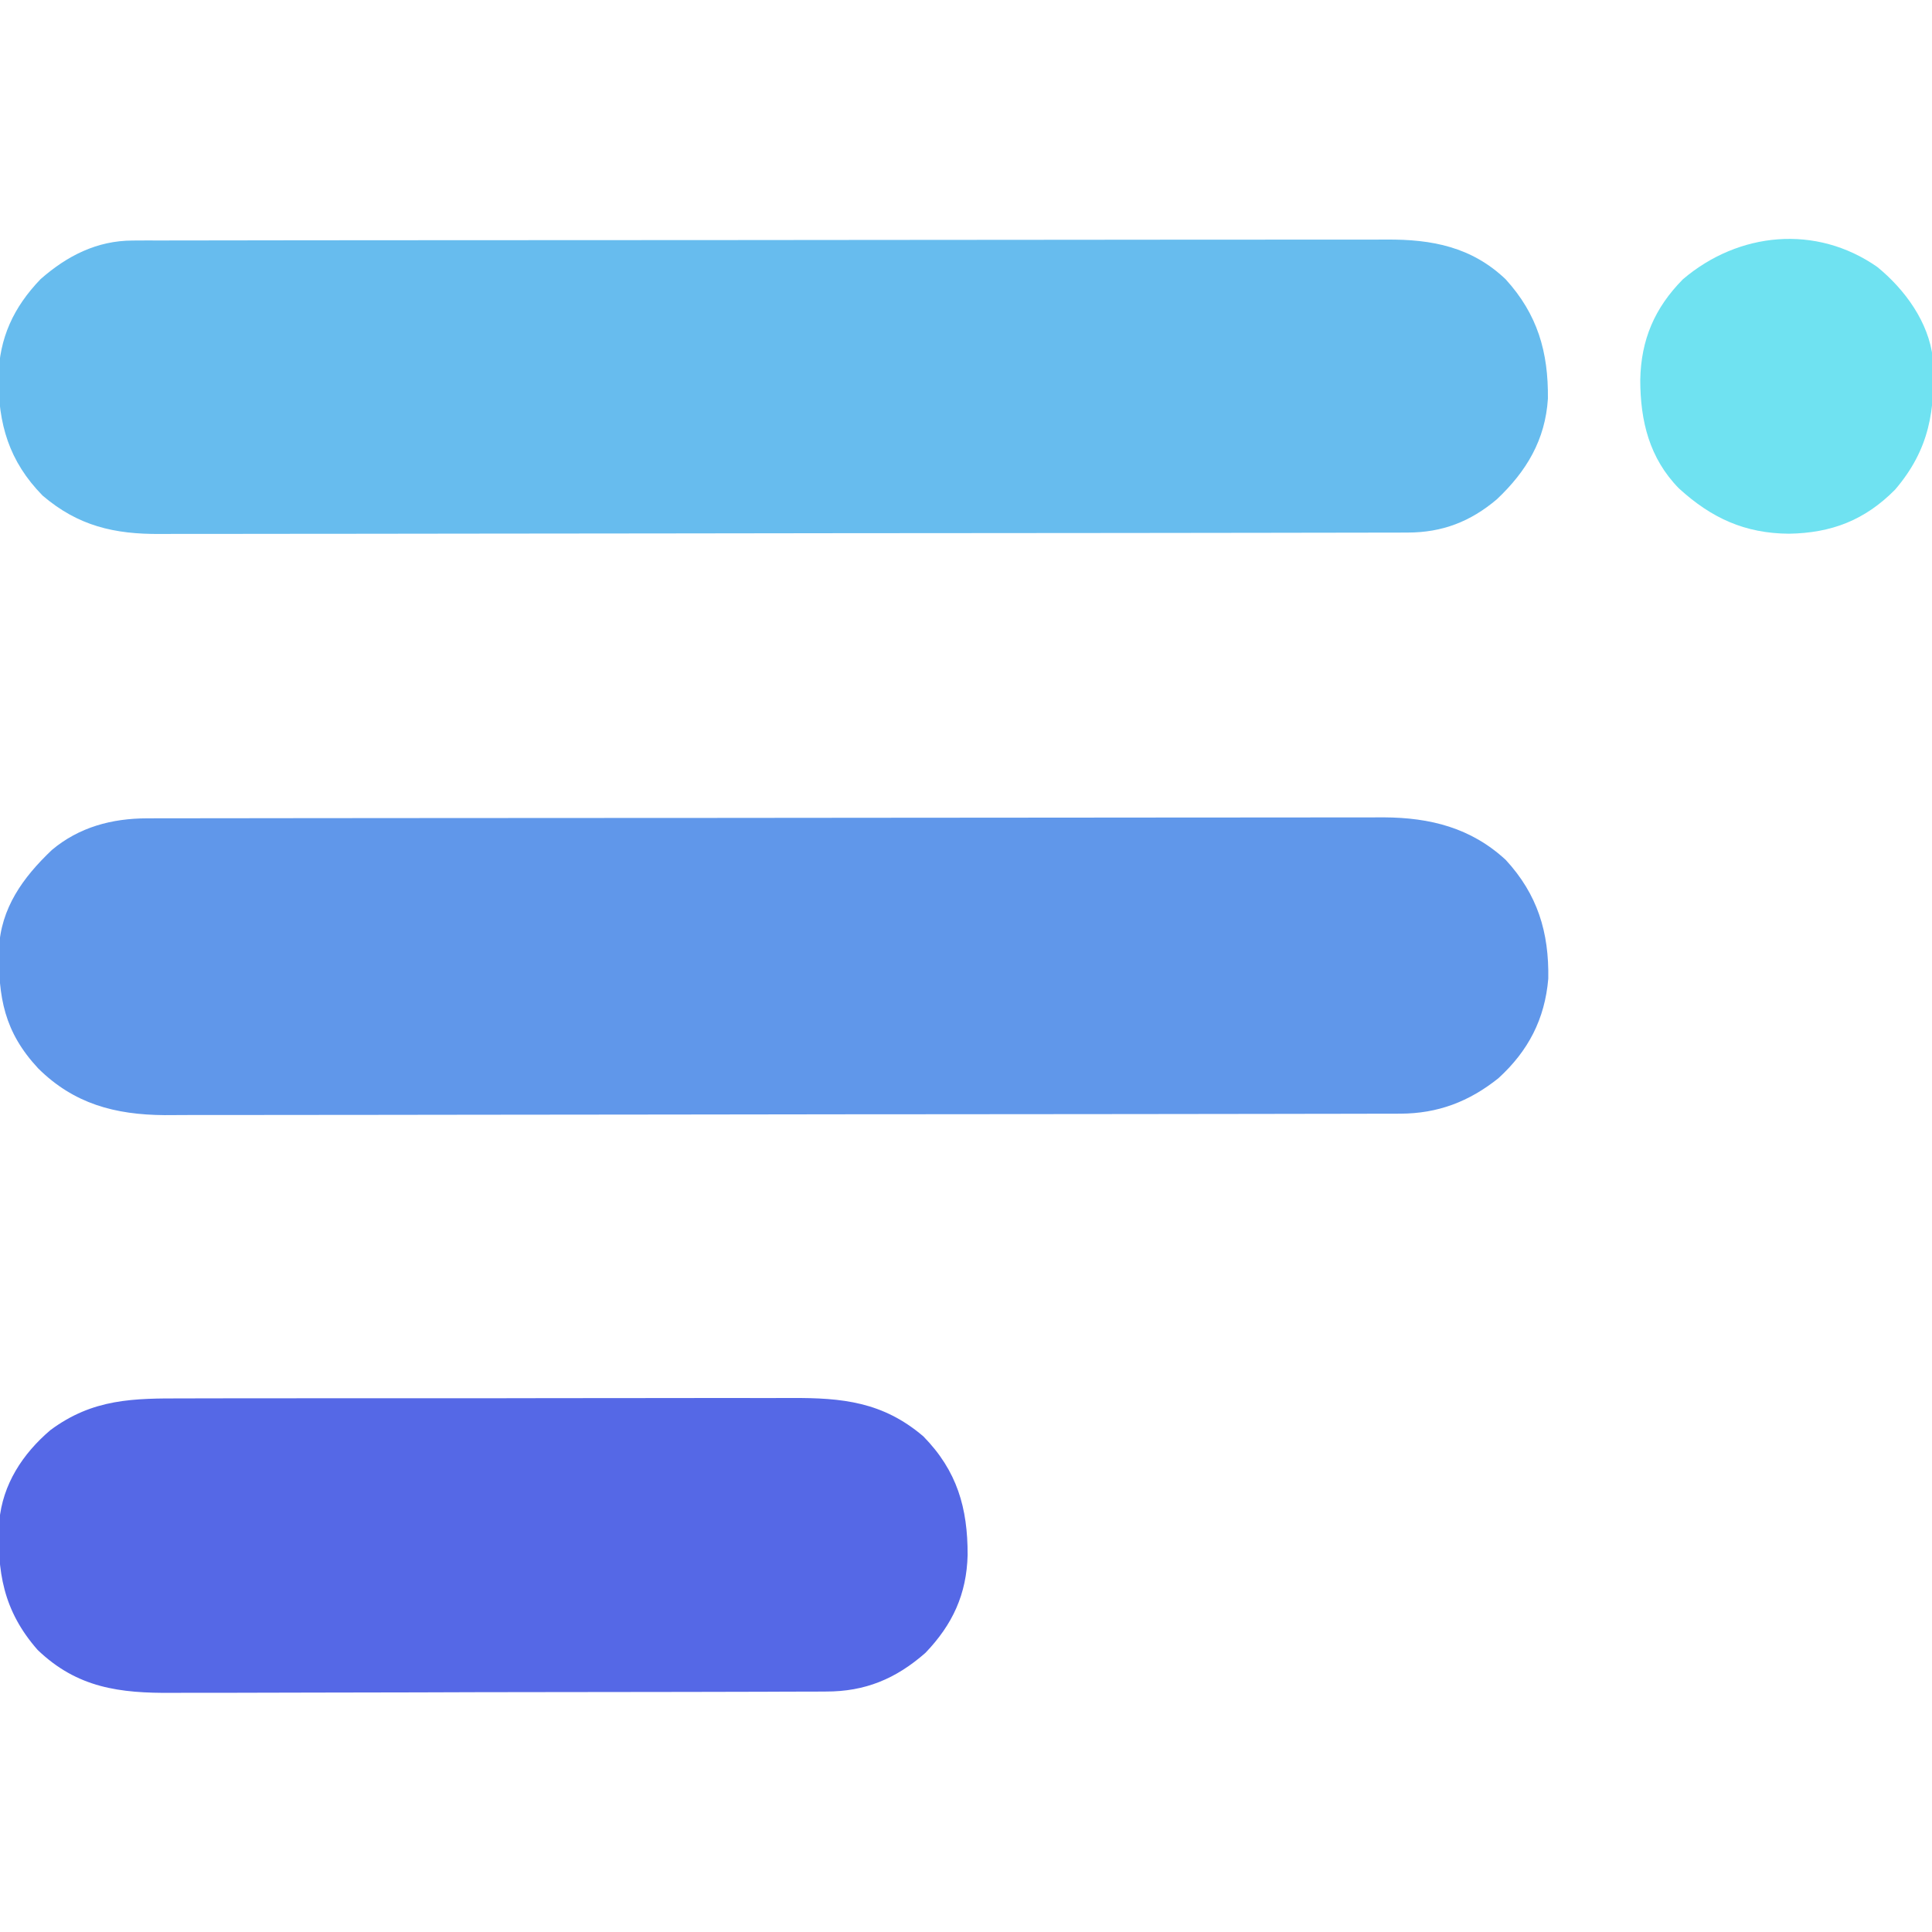
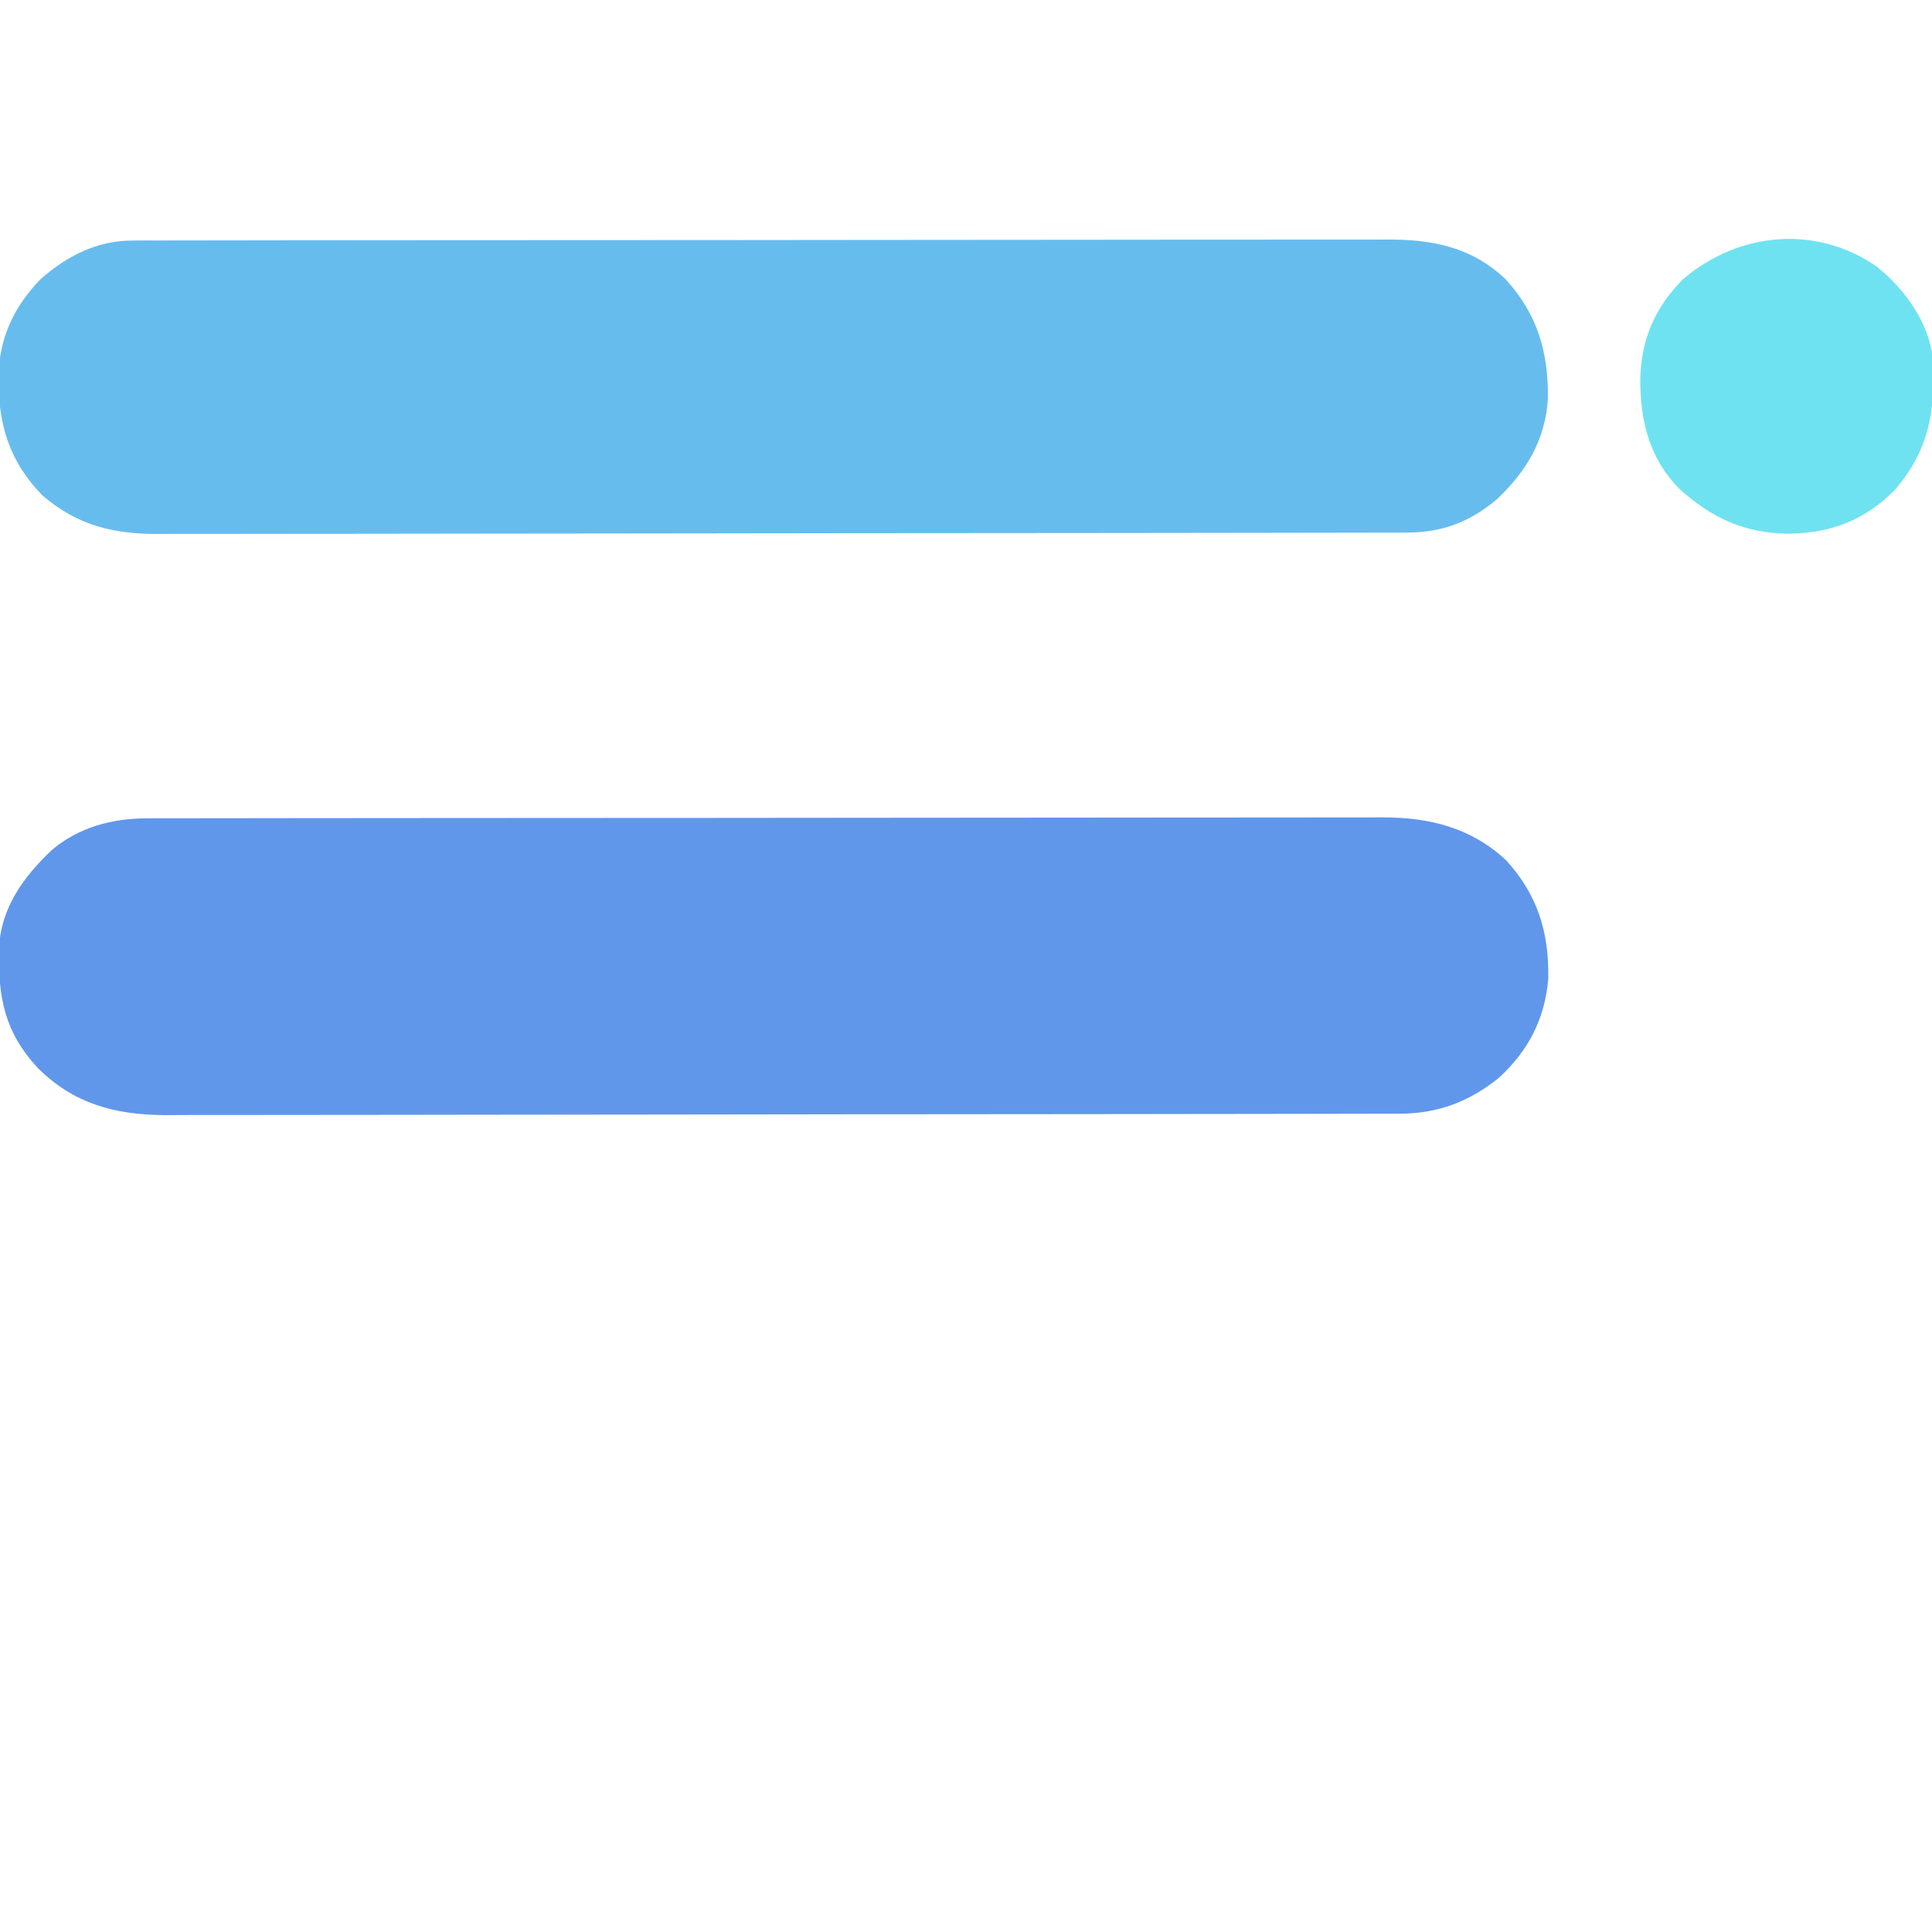
<svg xmlns="http://www.w3.org/2000/svg" version="1.1" width="512" height="512">
-   <path d="M0 0 C1.202 -0.004 2.404 -0.008 3.643 -0.012 C5.618 -0.01 5.618 -0.01 7.634 -0.009 C9.05 -0.012 10.466 -0.015 11.882 -0.018 C15.774 -0.026 19.665 -0.028 23.557 -0.029 C27.754 -0.03 31.951 -0.038 36.148 -0.045 C45.326 -0.058 54.504 -0.064 63.682 -0.069 C69.413 -0.072 75.144 -0.076 80.876 -0.08 C96.747 -0.092 112.618 -0.103 128.489 -0.106 C130.012 -0.106 130.012 -0.106 131.567 -0.107 C132.585 -0.107 133.603 -0.107 134.652 -0.107 C136.715 -0.108 138.778 -0.108 140.841 -0.109 C141.864 -0.109 142.887 -0.109 143.942 -0.109 C160.521 -0.113 177.101 -0.131 193.681 -0.154 C210.706 -0.178 227.73 -0.19 244.755 -0.192 C254.313 -0.192 263.871 -0.198 273.428 -0.216 C281.567 -0.232 289.706 -0.237 297.845 -0.229 C301.996 -0.225 306.147 -0.226 310.298 -0.24 C314.103 -0.252 317.907 -0.251 321.711 -0.239 C323.73 -0.236 325.75 -0.248 327.769 -0.26 C340.048 -0.194 350.851 2.492 360.083 11.018 C368.49 20.142 371.572 30.164 371.349 42.499 C370.438 53.224 366.037 61.661 358.126 68.878 C350.336 75.101 342.049 78.248 332.089 78.266 C330.289 78.272 330.289 78.272 328.452 78.279 C327.137 78.279 325.822 78.279 324.467 78.279 C323.053 78.282 321.639 78.286 320.225 78.29 C316.339 78.3 312.454 78.303 308.568 78.306 C304.377 78.31 300.186 78.32 295.995 78.328 C285.873 78.348 275.751 78.358 265.629 78.367 C260.86 78.371 256.091 78.377 251.322 78.382 C235.463 78.399 219.605 78.414 203.747 78.421 C199.633 78.423 195.519 78.425 191.405 78.427 C189.871 78.427 189.871 78.427 188.306 78.428 C171.748 78.436 155.19 78.462 138.632 78.494 C121.624 78.527 104.616 78.545 87.607 78.548 C78.061 78.551 68.515 78.559 58.969 78.585 C50.838 78.607 42.707 78.615 34.576 78.605 C30.43 78.6 26.285 78.602 22.14 78.622 C18.337 78.639 14.535 78.638 10.732 78.623 C8.721 78.619 6.71 78.635 4.699 78.652 C-8.52 78.56 -19.39 75.639 -28.858 66.249 C-37.828 56.597 -39.446 47.478 -39.237 34.631 C-38.787 23.807 -32.857 15.643 -25.21 8.381 C-17.998 2.319 -9.279 0.011 0 0 Z " fill="#6097EA" transform="translate(38.96,216.869)" />
+   <path d="M0 0 C1.202 -0.004 2.404 -0.008 3.643 -0.012 C5.618 -0.01 5.618 -0.01 7.634 -0.009 C9.05 -0.012 10.466 -0.015 11.882 -0.018 C15.774 -0.026 19.665 -0.028 23.557 -0.029 C27.754 -0.03 31.951 -0.038 36.148 -0.045 C45.326 -0.058 54.504 -0.064 63.682 -0.069 C69.413 -0.072 75.144 -0.076 80.876 -0.08 C96.747 -0.092 112.618 -0.103 128.489 -0.106 C130.012 -0.106 130.012 -0.106 131.567 -0.107 C132.585 -0.107 133.603 -0.107 134.652 -0.107 C136.715 -0.108 138.778 -0.108 140.841 -0.109 C141.864 -0.109 142.887 -0.109 143.942 -0.109 C160.521 -0.113 177.101 -0.131 193.681 -0.154 C210.706 -0.178 227.73 -0.19 244.755 -0.192 C254.313 -0.192 263.871 -0.198 273.428 -0.216 C281.567 -0.232 289.706 -0.237 297.845 -0.229 C301.996 -0.225 306.147 -0.226 310.298 -0.24 C314.103 -0.252 317.907 -0.251 321.711 -0.239 C323.73 -0.236 325.75 -0.248 327.769 -0.26 C340.048 -0.194 350.851 2.492 360.083 11.018 C368.49 20.142 371.572 30.164 371.349 42.499 C370.438 53.224 366.037 61.661 358.126 68.878 C350.336 75.101 342.049 78.248 332.089 78.266 C330.289 78.272 330.289 78.272 328.452 78.279 C327.137 78.279 325.822 78.279 324.467 78.279 C323.053 78.282 321.639 78.286 320.225 78.29 C316.339 78.3 312.454 78.303 308.568 78.306 C304.377 78.31 300.186 78.32 295.995 78.328 C260.86 78.371 256.091 78.377 251.322 78.382 C235.463 78.399 219.605 78.414 203.747 78.421 C199.633 78.423 195.519 78.425 191.405 78.427 C189.871 78.427 189.871 78.427 188.306 78.428 C171.748 78.436 155.19 78.462 138.632 78.494 C121.624 78.527 104.616 78.545 87.607 78.548 C78.061 78.551 68.515 78.559 58.969 78.585 C50.838 78.607 42.707 78.615 34.576 78.605 C30.43 78.6 26.285 78.602 22.14 78.622 C18.337 78.639 14.535 78.638 10.732 78.623 C8.721 78.619 6.71 78.635 4.699 78.652 C-8.52 78.56 -19.39 75.639 -28.858 66.249 C-37.828 56.597 -39.446 47.478 -39.237 34.631 C-38.787 23.807 -32.857 15.643 -25.21 8.381 C-17.998 2.319 -9.279 0.011 0 0 Z " fill="#6097EA" transform="translate(38.96,216.869)" />
  <path d="M0 0 C1.228 -0.006 2.456 -0.013 3.721 -0.02 C5.075 -0.017 6.429 -0.013 7.784 -0.01 C9.229 -0.014 10.674 -0.018 12.119 -0.024 C16.086 -0.036 20.053 -0.036 24.02 -0.033 C28.301 -0.033 32.581 -0.044 36.861 -0.054 C45.246 -0.07 53.631 -0.076 62.016 -0.077 C68.833 -0.078 75.65 -0.082 82.468 -0.088 C101.8 -0.106 121.132 -0.115 140.464 -0.114 C141.507 -0.113 142.549 -0.113 143.623 -0.113 C144.666 -0.113 145.709 -0.113 146.784 -0.113 C163.69 -0.112 180.595 -0.131 197.501 -0.16 C214.863 -0.188 232.226 -0.202 249.589 -0.2 C259.335 -0.2 269.081 -0.205 278.827 -0.227 C287.127 -0.245 295.426 -0.249 303.725 -0.236 C307.957 -0.229 312.189 -0.229 316.421 -0.246 C320.301 -0.262 324.18 -0.259 328.06 -0.242 C329.458 -0.239 330.857 -0.242 332.255 -0.254 C344.33 -0.344 354.828 1.709 363.811 10.257 C372.275 19.546 375.161 29.543 375.022 41.91 C374.334 52.826 369.349 61.157 361.498 68.57 C354.502 74.502 347.027 77.376 337.899 77.391 C336.682 77.396 335.465 77.4 334.211 77.405 C332.859 77.405 331.507 77.405 330.154 77.404 C328.719 77.408 327.284 77.411 325.849 77.416 C321.9 77.426 317.951 77.429 314.002 77.432 C309.745 77.436 305.488 77.445 301.231 77.454 C290.947 77.474 280.663 77.484 270.379 77.493 C265.535 77.497 260.692 77.503 255.848 77.508 C239.745 77.525 223.643 77.539 207.54 77.547 C203.362 77.549 199.183 77.55 195.004 77.552 C193.446 77.553 193.446 77.553 191.857 77.554 C175.036 77.562 158.214 77.588 141.393 77.62 C124.12 77.653 106.848 77.671 89.576 77.674 C79.879 77.676 70.182 77.685 60.485 77.711 C52.226 77.732 43.967 77.741 35.708 77.731 C31.496 77.726 27.284 77.728 23.072 77.748 C19.211 77.765 15.35 77.764 11.489 77.749 C10.097 77.746 8.706 77.751 7.314 77.762 C-4.902 77.86 -14.48 75.634 -23.892 67.601 C-32.849 58.461 -35.651 48.61 -35.621 36.177 C-35.358 25.784 -31.633 17.727 -24.435 10.23 C-17.378 4.032 -9.49 0.013 0 0 Z " fill="#67BCEE" transform="translate(35.189,63.743)" />
-   <path d="M0 0 C1.914 -0.006 3.829 -0.013 5.743 -0.021 C10.925 -0.039 16.107 -0.038 21.289 -0.032 C25.623 -0.029 29.957 -0.035 34.291 -0.041 C44.519 -0.055 54.747 -0.053 64.976 -0.042 C75.51 -0.031 86.044 -0.045 96.578 -0.071 C105.639 -0.094 114.7 -0.1 123.761 -0.094 C129.166 -0.091 134.57 -0.093 139.974 -0.111 C145.058 -0.126 150.142 -0.122 155.226 -0.103 C157.086 -0.1 158.945 -0.103 160.805 -0.113 C174.367 -0.184 185.13 0.899 195.864 10.06 C204.821 19.2 207.623 29.052 207.592 41.484 C207.33 51.877 203.605 59.934 196.407 67.431 C188.575 74.309 180.419 77.712 170.003 77.678 C169.198 77.683 168.393 77.689 167.563 77.694 C164.873 77.709 162.184 77.71 159.494 77.71 C157.562 77.718 155.63 77.727 153.698 77.736 C148.454 77.758 143.21 77.766 137.965 77.771 C134.686 77.775 131.406 77.781 128.127 77.788 C116.675 77.813 105.224 77.826 93.772 77.83 C83.115 77.833 72.458 77.863 61.8 77.905 C52.638 77.94 43.476 77.955 34.314 77.956 C28.848 77.957 23.381 77.965 17.915 77.994 C12.768 78.02 7.622 78.022 2.476 78.006 C0.594 78.004 -1.288 78.011 -3.169 78.027 C-17.076 78.138 -28.344 76.753 -38.867 66.65 C-47.979 56.275 -49.699 45.862 -49.03 32.555 C-48.163 22.781 -42.825 14.647 -35.48 8.396 C-24.196 0.021 -13.477 -0.036 0 0 Z " fill="#5568E6" transform="translate(48.839,370.596)" />
  <path d="M0 0 C7.286 5.957 13.639 14.621 14.7 24.225 C15.438 37.854 13.829 48.342 4.684 59.012 C-3.311 67.091 -12.142 70.484 -23.395 70.676 C-35.127 70.613 -43.992 66.515 -52.582 58.676 C-60.432 50.676 -62.824 40.778 -62.834 29.926 C-62.644 19.287 -59.035 10.84 -51.52 3.238 C-36.762 -9.32 -16.217 -11.339 0 0 Z " fill="#6FE2F1" transform="translate(497.52,70.762)" />
</svg>